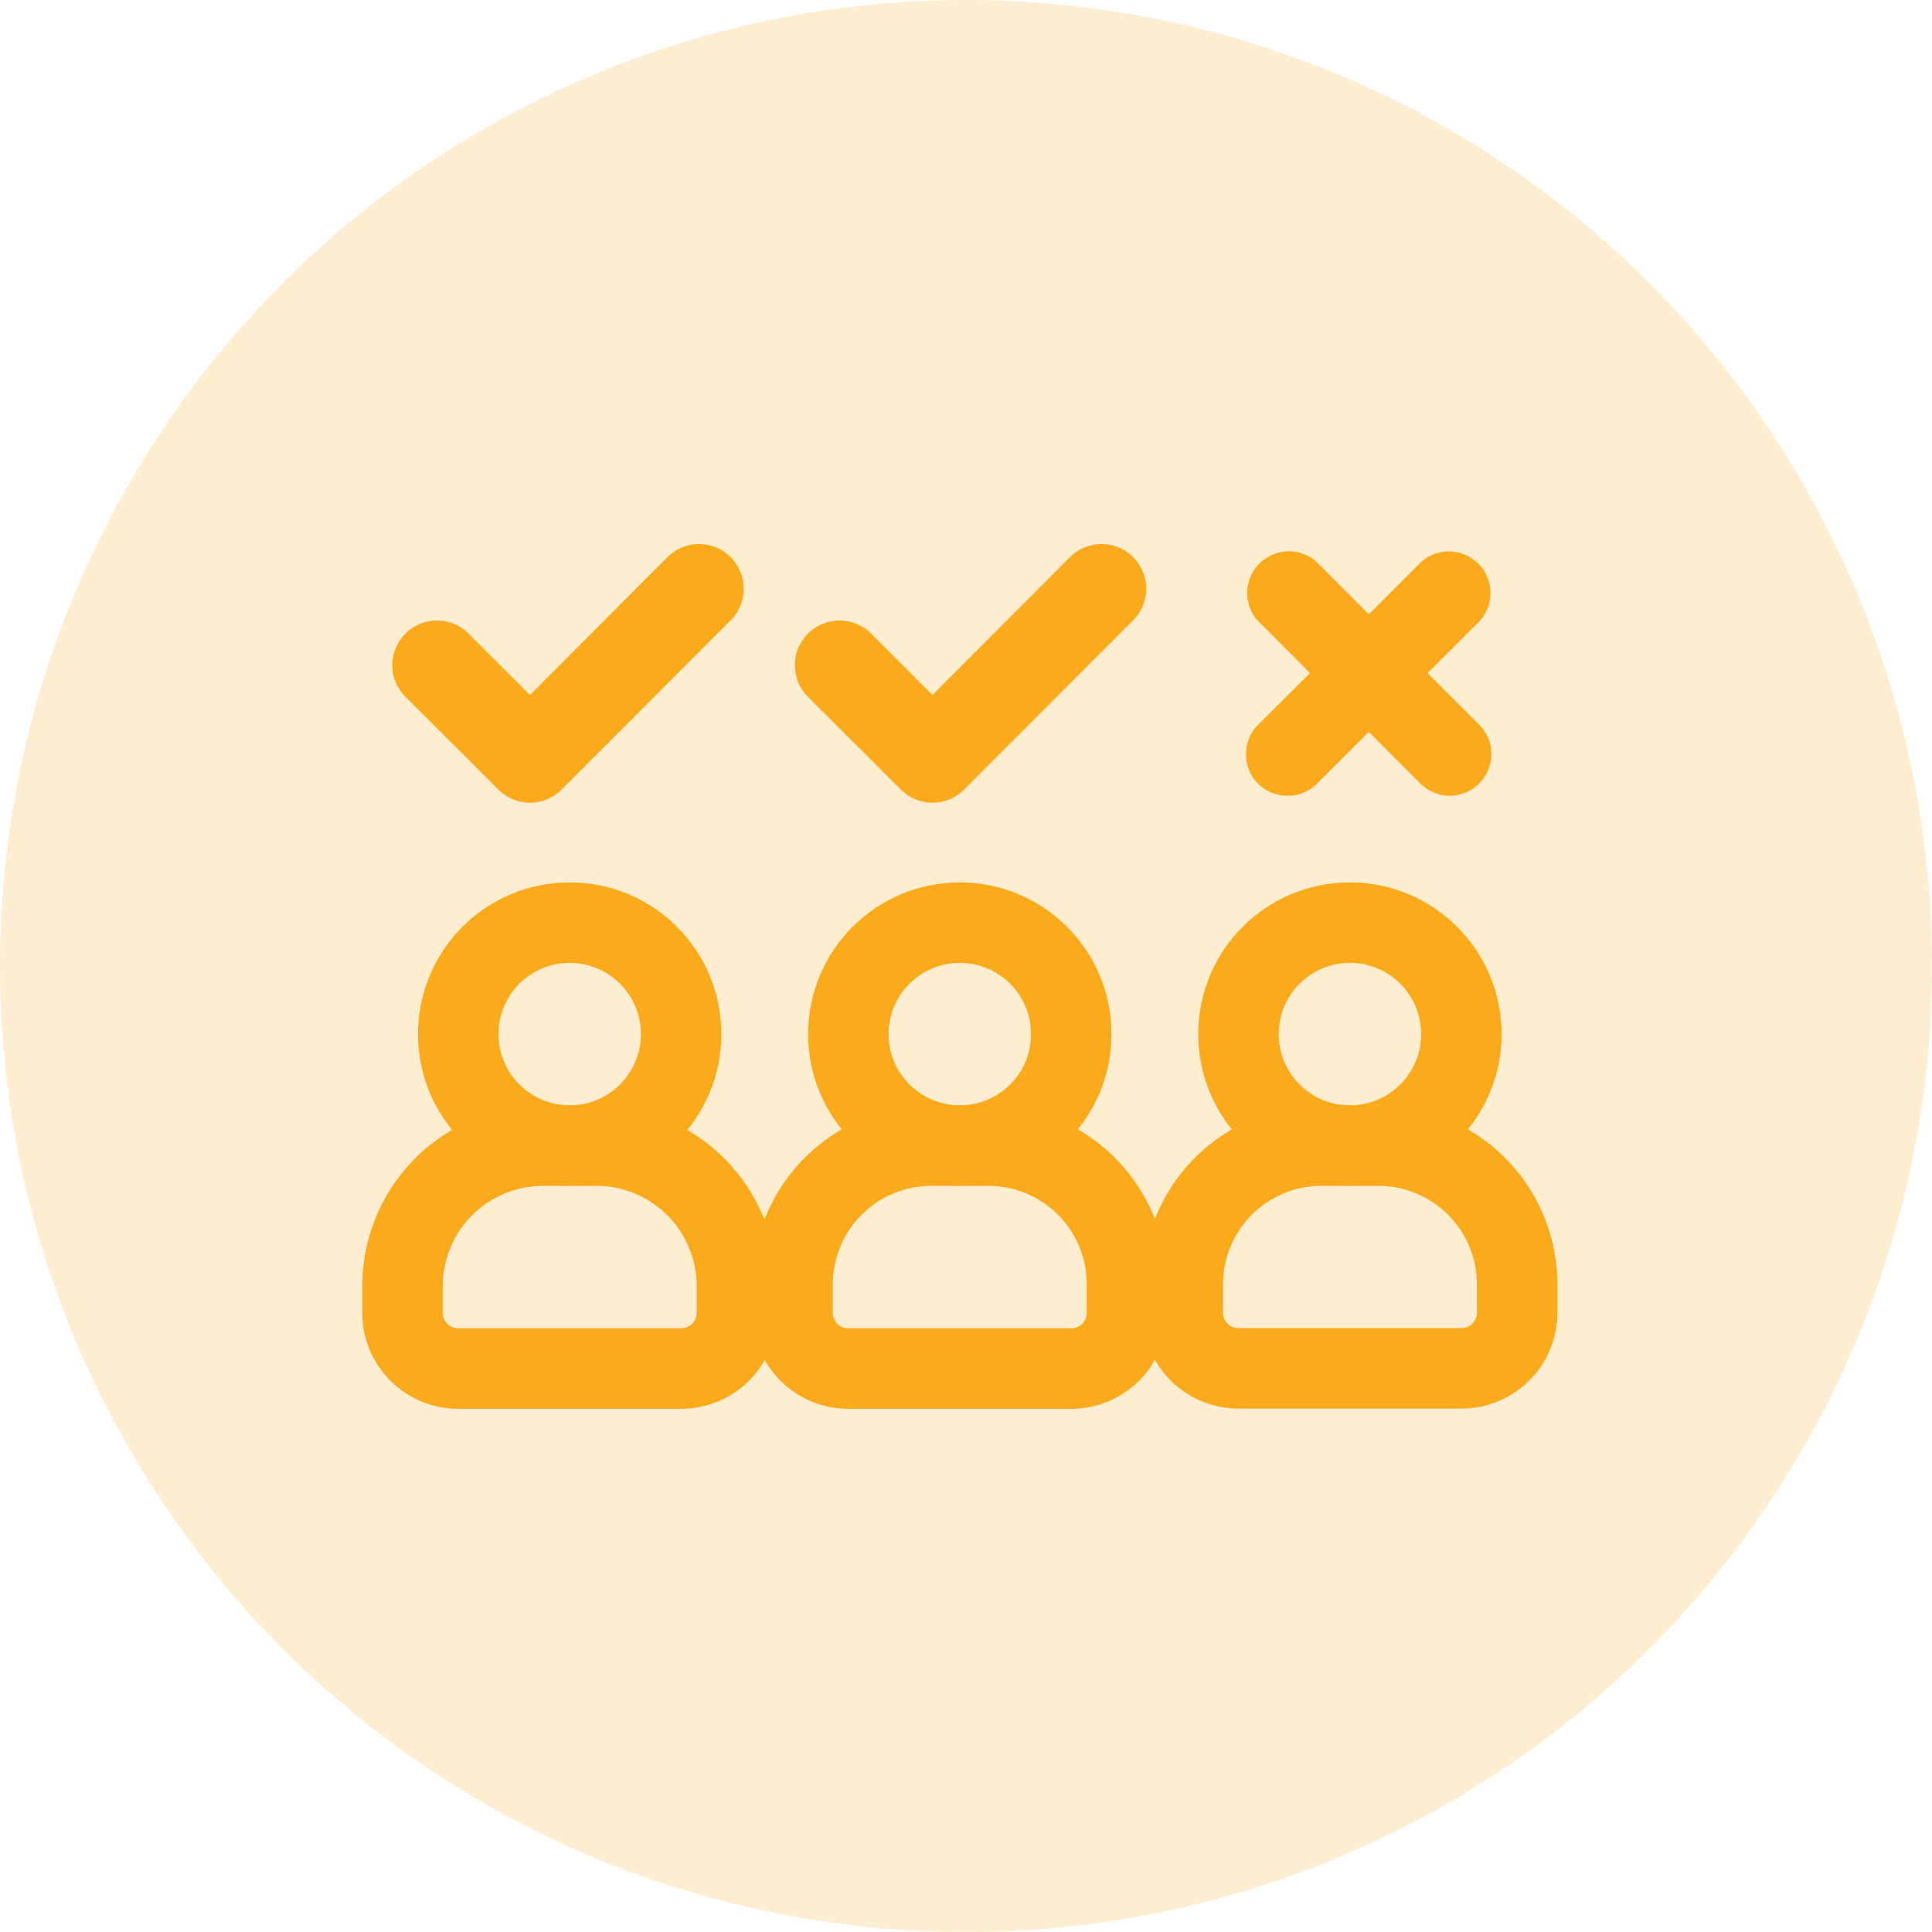
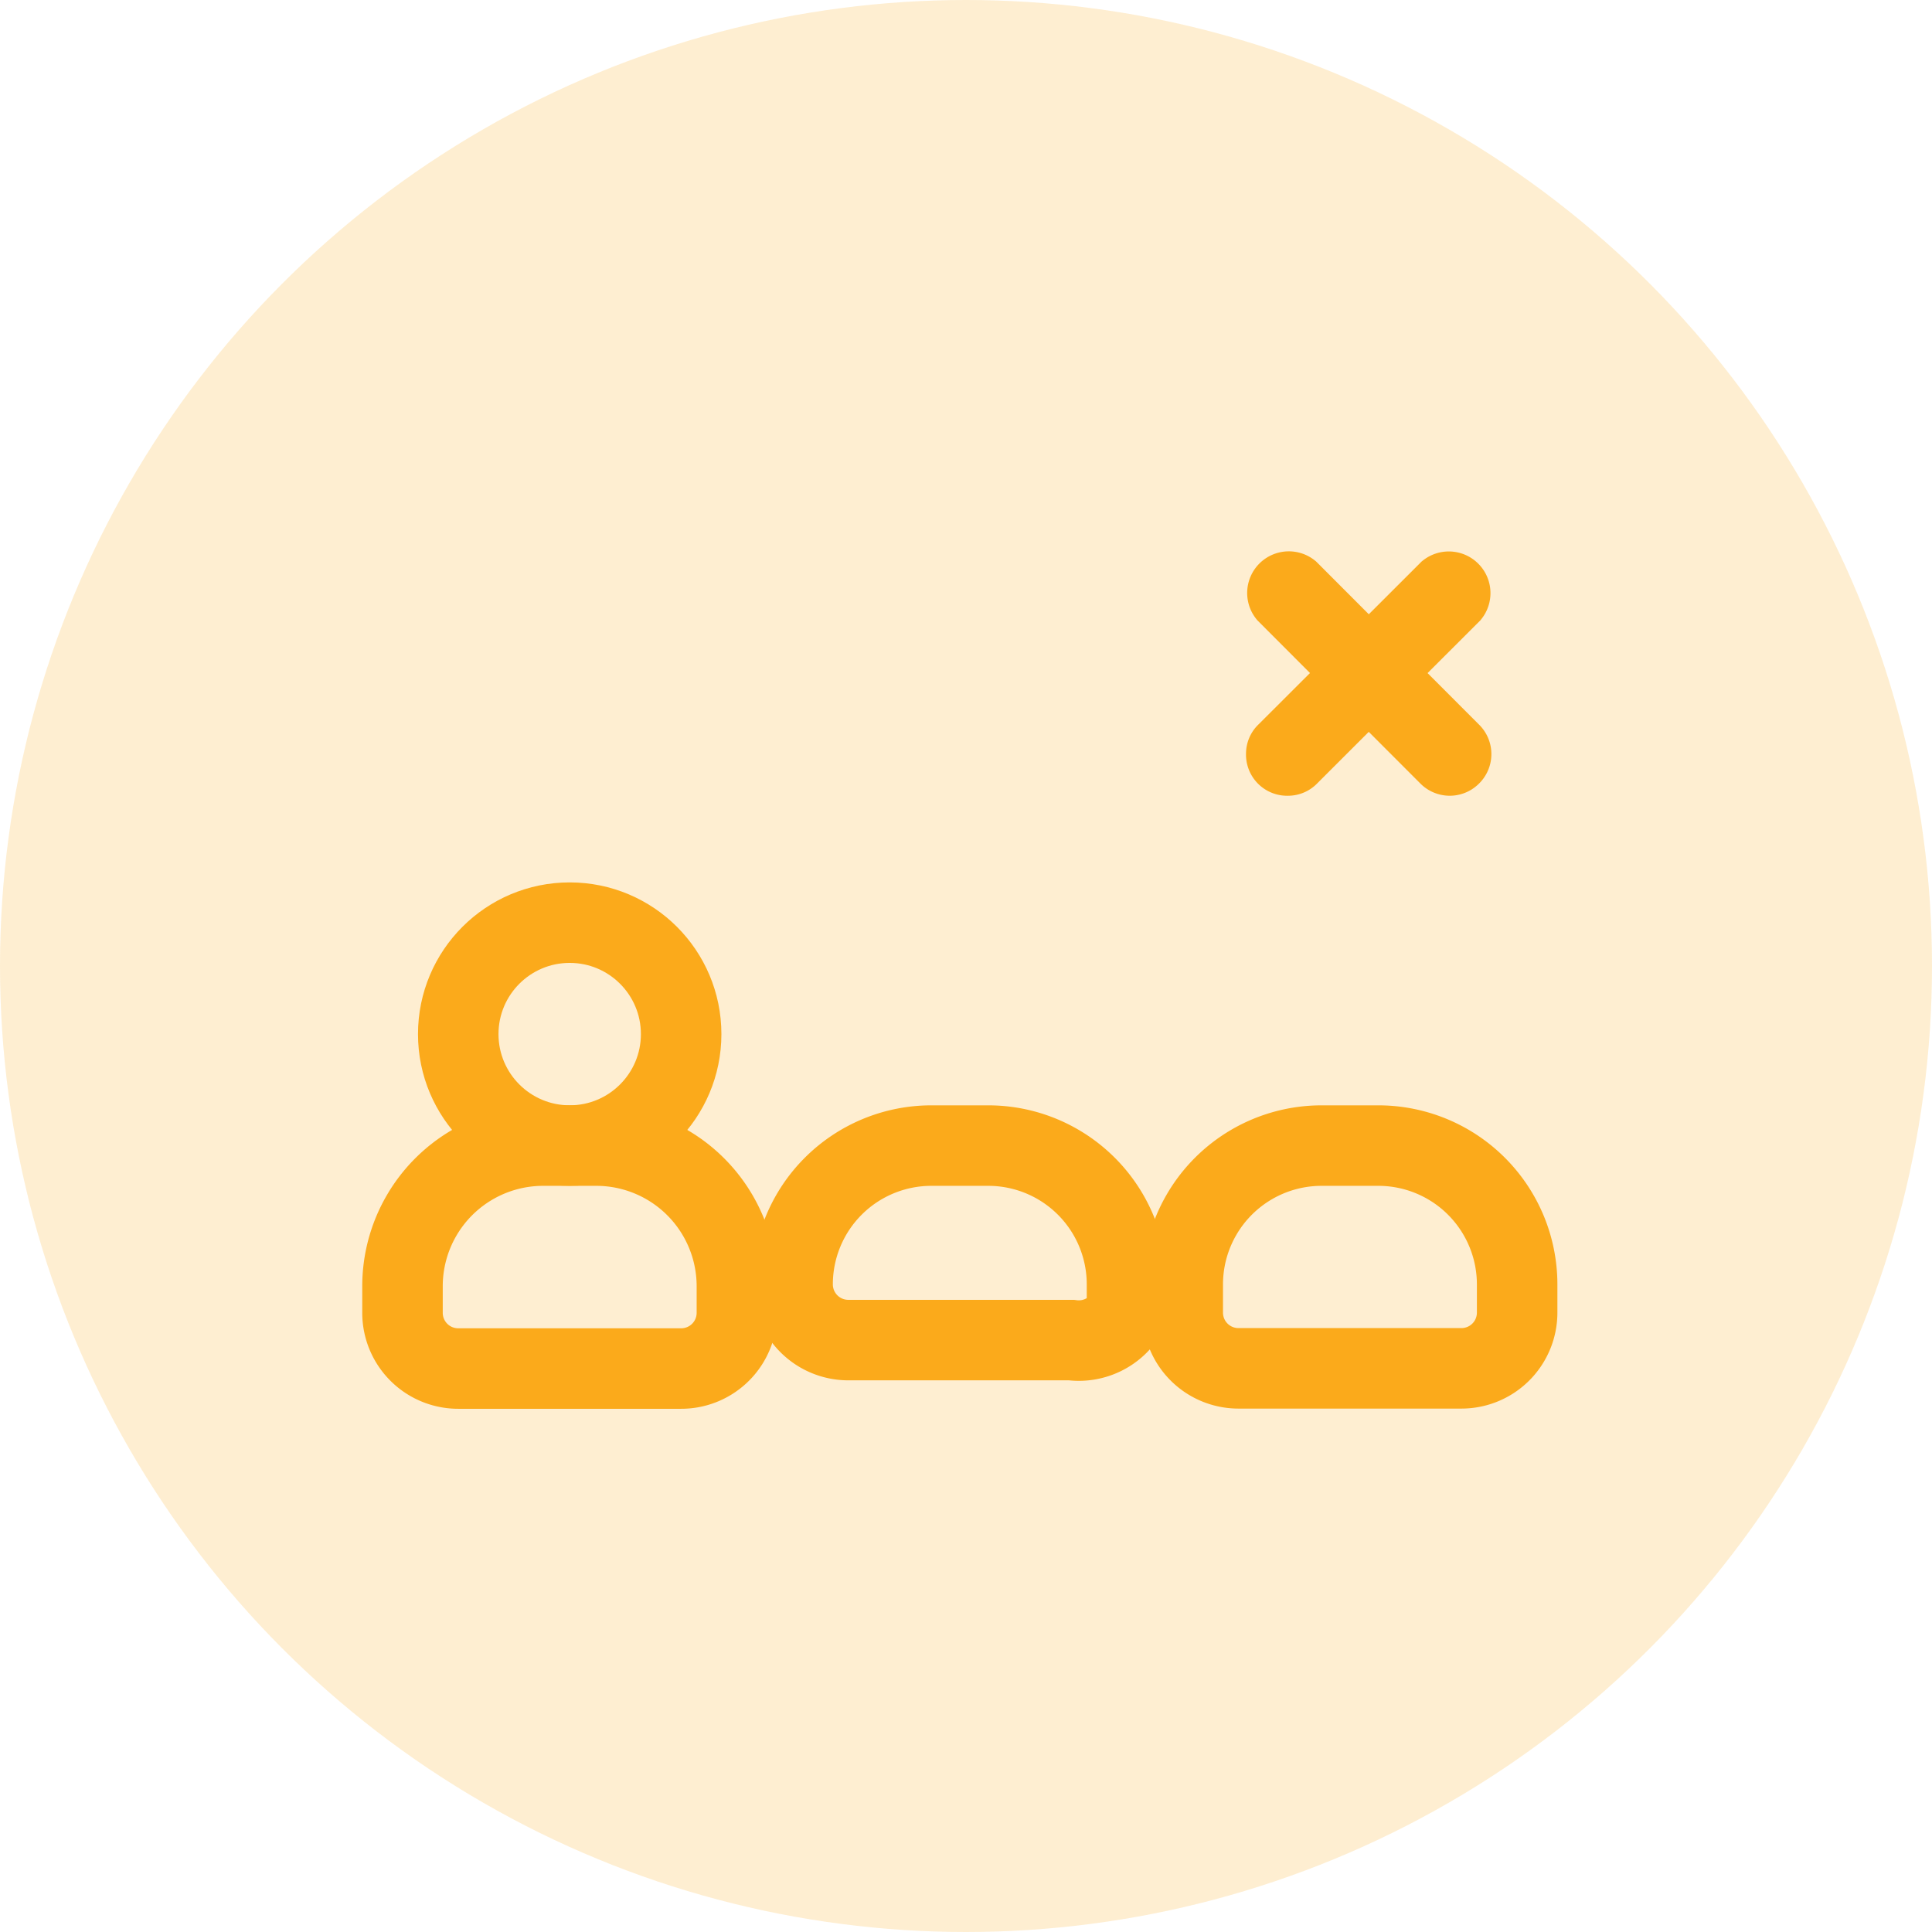
<svg xmlns="http://www.w3.org/2000/svg" width="48" height="48" viewBox="0 0 48 48">
  <g id="documents" transform="translate(-306 -1035)">
    <circle id="Ellipse_1" data-name="Ellipse 1" cx="24" cy="24" r="24" transform="translate(306 1035)" fill="#fbaa1b" opacity="0.2" />
    <g id="Group_532" data-name="Group 532" transform="translate(312 1038)">
      <path id="Path_10667" data-name="Path 10667" d="M12.308,38.495A3.494,3.494,0,0,0,8.813,35H7.495A3.494,3.494,0,0,0,4,38.495v.659a1.384,1.384,0,0,0,1.385,1.385h5.538a1.384,1.384,0,0,0,1.385-1.385Z" transform="translate(0 -9.538)" fill="none" stroke="#fbaa1b" stroke-width="2" fill-rule="evenodd" />
-       <path id="Path_10668" data-name="Path 10668" d="M26.308,39.154v-.707A3.447,3.447,0,0,0,22.861,35H21.447A3.447,3.447,0,0,0,18,38.447v.707a1.384,1.384,0,0,0,1.385,1.385h5.538A1.384,1.384,0,0,0,26.308,39.154Z" transform="translate(-4.308 -9.538)" fill="none" stroke="#fbaa1b" stroke-width="2" fill-rule="evenodd" />
+       <path id="Path_10668" data-name="Path 10668" d="M26.308,39.154v-.707A3.447,3.447,0,0,0,22.861,35H21.447A3.447,3.447,0,0,0,18,38.447a1.384,1.384,0,0,0,1.385,1.385h5.538A1.384,1.384,0,0,0,26.308,39.154Z" transform="translate(-4.308 -9.538)" fill="none" stroke="#fbaa1b" stroke-width="2" fill-rule="evenodd" />
      <path id="Path_10669" data-name="Path 10669" d="M40.308,38.449A3.449,3.449,0,0,0,36.859,35h-1.41A3.449,3.449,0,0,0,32,38.449v.7a1.384,1.384,0,0,0,1.385,1.385h5.538a1.384,1.384,0,0,0,1.385-1.385v-.7Z" transform="translate(-8.615 -9.538)" fill="none" stroke="#fbaa1b" stroke-width="2" fill-rule="evenodd" />
      <circle id="Ellipse_29" data-name="Ellipse 29" cx="2.769" cy="2.769" r="2.769" transform="translate(5.385 19.923)" fill="none" stroke="#fbaa1b" stroke-width="2" />
-       <circle id="Ellipse_30" data-name="Ellipse 30" cx="2.769" cy="2.769" r="2.769" transform="translate(15.077 19.923)" fill="none" stroke="#fbaa1b" stroke-width="2" />
-       <circle id="Ellipse_31" data-name="Ellipse 31" cx="2.769" cy="2.769" r="2.769" transform="translate(24.769 19.923)" fill="none" stroke="#fbaa1b" stroke-width="2" />
-       <path id="Path_10670" data-name="Path 10670" d="M2.963,82.068a.609.609,0,0,1-.432-.179L.2,79.563a.611.611,0,0,1,.863-.863l1.9,1.9L6.752,76.8a.611.611,0,0,1,.863.863L3.394,81.889A.609.609,0,0,1,2.963,82.068Z" transform="translate(14.205 -65.625)" fill="#fbaa1b" stroke="#fbaa1b" stroke-width="1" />
-       <path id="Path_10671" data-name="Path 10671" d="M2.963,82.068a.609.609,0,0,1-.432-.179L.2,79.563a.611.611,0,0,1,.863-.863l1.9,1.9L6.752,76.8a.611.611,0,0,1,.863.863L3.394,81.889A.609.609,0,0,1,2.963,82.068Z" transform="translate(4.205 -65.625)" fill="#fbaa1b" stroke="#fbaa1b" stroke-width="1" />
      <path id="Path_10672" data-name="Path 10672" d="M6.7,6.3,8.513,4.489a.285.285,0,0,0-.4-.4L6.3,5.9,4.489,4.086a.285.285,0,0,0-.4.4L5.9,6.3,4.086,8.111a.261.261,0,0,0-.086.2.272.272,0,0,0,.287.287.261.261,0,0,0,.2-.086L6.3,6.7,8.111,8.513a.278.278,0,0,0,.4,0,.278.278,0,0,0,0-.4Z" transform="translate(21.707 7.422)" fill="#fbaa1b" stroke="#fbaa1b" stroke-width="1.5" />
    </g>
  </g>
</svg>